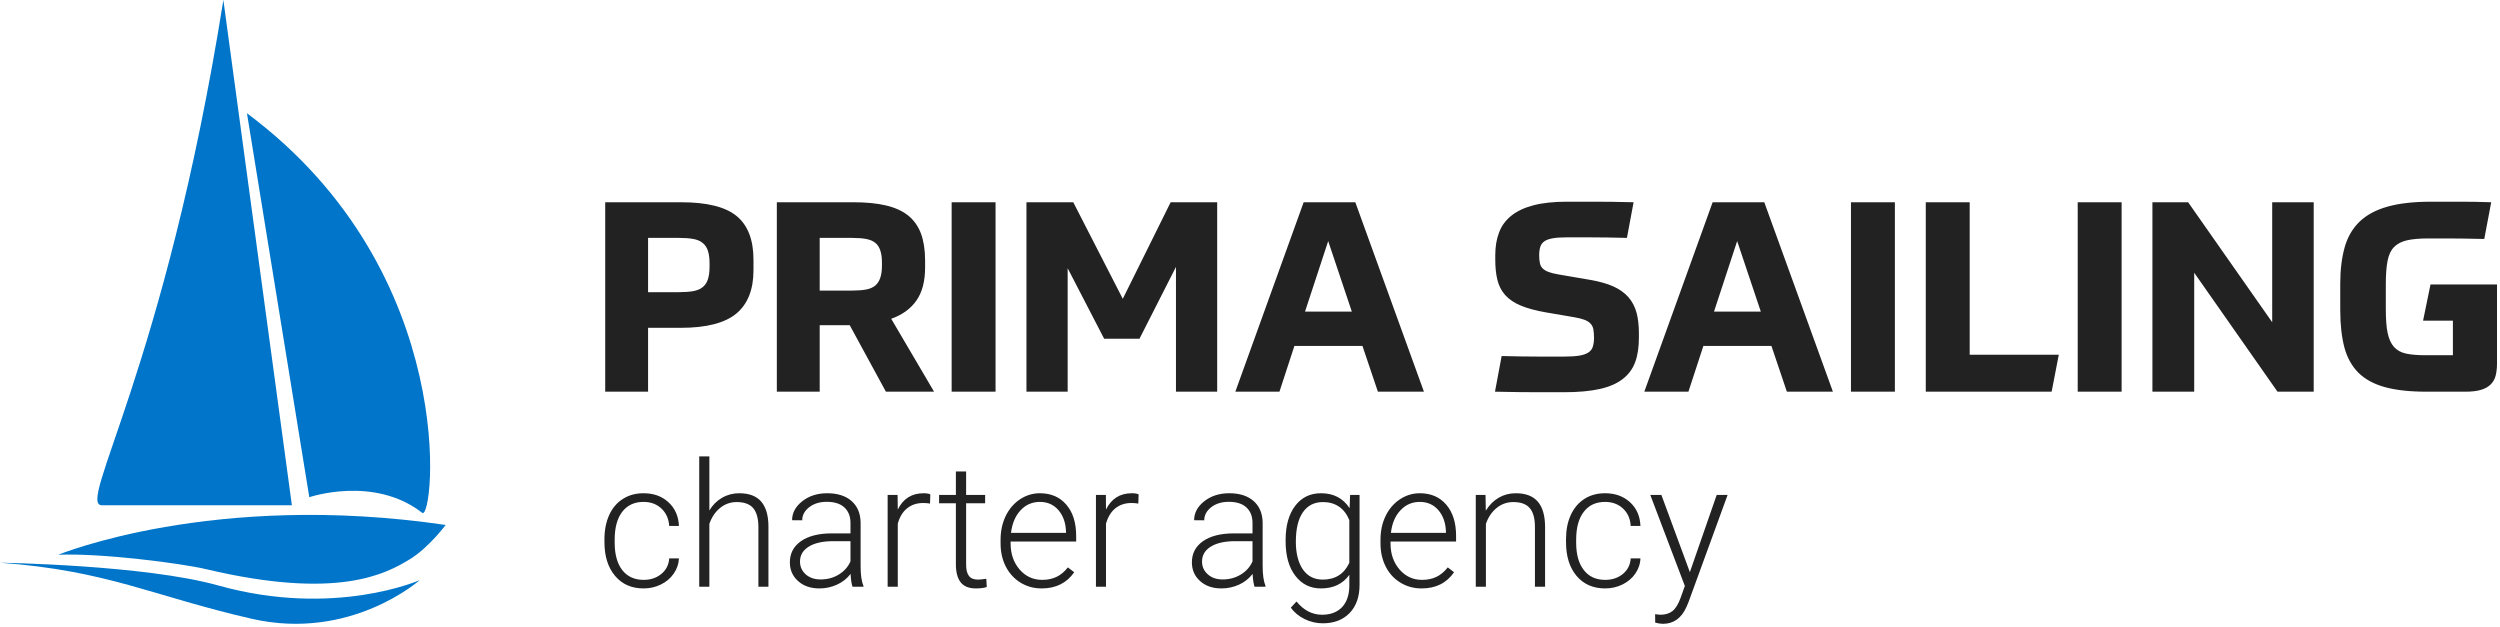
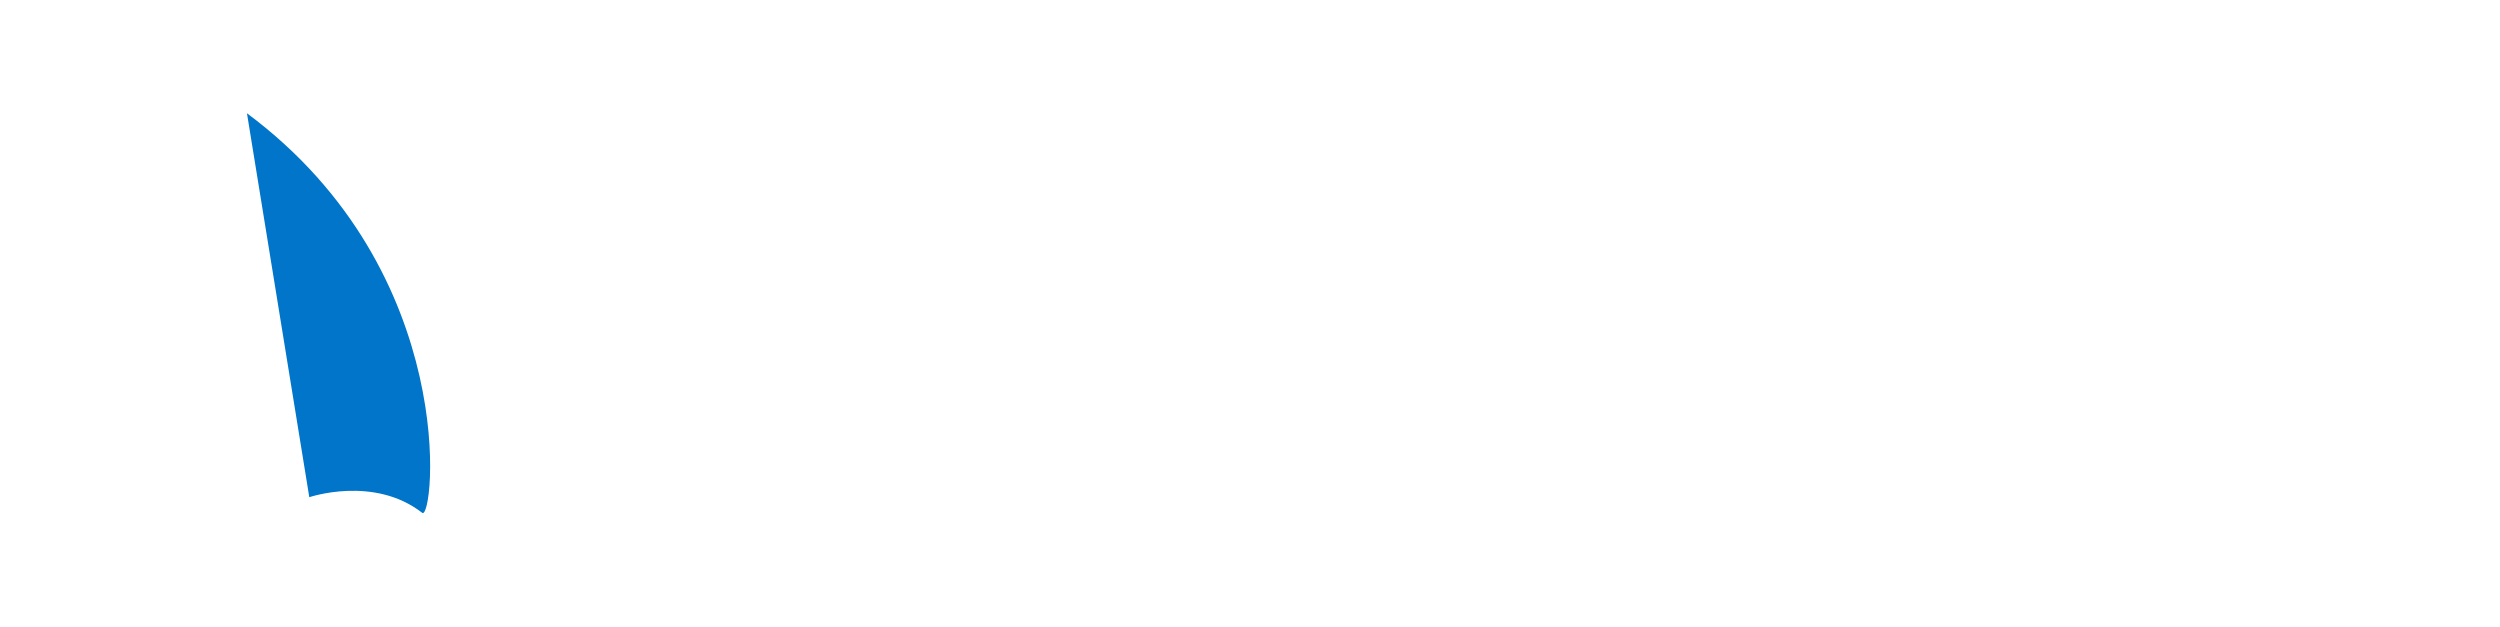
<svg xmlns="http://www.w3.org/2000/svg" width="100%" height="100%" viewBox="0 0 259 65" version="1.1" xml:space="preserve" style="fill-rule:evenodd;clip-rule:evenodd;stroke-linejoin:round;stroke-miterlimit:2;">
  <g transform="matrix(1,0,0,1,-2293.77,159.945)">
    <g id="jedro" transform="matrix(0.149,0,0,0.149,2283.29,-170.542)">
      <path d="M242.046,149.867L285.392,416.83C285.392,416.83 330.292,401.496 363.908,427.7C371.925,433.955 391.633,261.163 242.046,149.867Z" style="fill:rgb(0,117,201);" />
    </g>
-     <path id="text" d="M2468.84,-100.671L2471.62,-108.669L2472.75,-108.669L2468.69,-97.542L2468.48,-97.05C2467.96,-95.896 2467.15,-95.319 2466.06,-95.319C2465.81,-95.319 2465.54,-95.36 2465.25,-95.442L2465.24,-96.312L2465.79,-96.259C2466.3,-96.259 2466.72,-96.386 2467.04,-96.641C2467.36,-96.896 2467.63,-97.334 2467.86,-97.955L2468.32,-99.239L2464.74,-108.669L2465.89,-108.669L2468.84,-100.671ZM2426.96,-104.002C2426.96,-105.49 2427.29,-106.67 2427.95,-107.54C2428.61,-108.41 2429.5,-108.845 2430.63,-108.845C2431.93,-108.845 2432.91,-108.329 2433.59,-107.298L2433.64,-108.669L2434.62,-108.669L2434.62,-99.353C2434.62,-98.128 2434.28,-97.158 2433.6,-96.444C2432.91,-95.729 2431.98,-95.371 2430.81,-95.371C2430.15,-95.371 2429.52,-95.519 2428.91,-95.815C2428.32,-96.111 2427.84,-96.505 2427.5,-96.997L2428.09,-97.63C2428.83,-96.716 2429.71,-96.259 2430.74,-96.259C2431.62,-96.259 2432.3,-96.518 2432.8,-97.037C2433.29,-97.555 2433.54,-98.275 2433.56,-99.195L2433.56,-100.39C2432.89,-99.452 2431.91,-98.984 2430.62,-98.984C2429.51,-98.984 2428.63,-99.423 2427.96,-100.302C2427.29,-101.181 2426.96,-102.367 2426.96,-103.862L2426.96,-104.002ZM2423.74,-99.159C2423.64,-99.458 2423.57,-99.901 2423.54,-100.487C2423.17,-100.006 2422.7,-99.635 2422.13,-99.375C2421.56,-99.114 2420.95,-98.984 2420.32,-98.984C2419.4,-98.984 2418.66,-99.239 2418.1,-99.748C2417.53,-100.258 2417.25,-100.903 2417.25,-101.682C2417.25,-102.608 2417.63,-103.34 2418.4,-103.879C2419.17,-104.418 2420.25,-104.688 2421.62,-104.688L2423.53,-104.688L2423.53,-105.769C2423.53,-106.448 2423.32,-106.983 2422.9,-107.373C2422.49,-107.762 2421.87,-107.957 2421.07,-107.957C2420.34,-107.957 2419.73,-107.77 2419.25,-107.395C2418.77,-107.02 2418.53,-106.569 2418.53,-106.041L2417.48,-106.05C2417.48,-106.806 2417.83,-107.461 2418.53,-108.014C2419.23,-108.568 2420.1,-108.845 2421.12,-108.845C2422.18,-108.845 2423.02,-108.58 2423.63,-108.05C2424.24,-107.519 2424.56,-106.78 2424.58,-105.83L2424.58,-101.33C2424.58,-100.41 2424.68,-99.722 2424.87,-99.265L2424.87,-99.159L2423.74,-99.159ZM2401.69,-98.984C2400.88,-98.984 2400.15,-99.183 2399.5,-99.581C2398.85,-99.98 2398.34,-100.535 2397.97,-101.247C2397.61,-101.959 2397.43,-102.757 2397.43,-103.642L2397.43,-104.02C2397.43,-104.934 2397.61,-105.757 2397.96,-106.489C2398.32,-107.222 2398.81,-107.798 2399.44,-108.217C2400.07,-108.635 2400.76,-108.845 2401.5,-108.845C2402.65,-108.845 2403.57,-108.451 2404.24,-107.663C2404.92,-106.875 2405.26,-105.798 2405.26,-104.433L2405.26,-103.844L2398.47,-103.844L2398.47,-103.642C2398.47,-102.564 2398.78,-101.666 2399.4,-100.948C2400.02,-100.23 2400.8,-99.871 2401.74,-99.871C2402.3,-99.871 2402.79,-99.974 2403.22,-100.179C2403.66,-100.384 2404.05,-100.712 2404.4,-101.163L2405.06,-100.662C2404.28,-99.543 2403.16,-98.984 2401.69,-98.984ZM2382.09,-99.159C2381.99,-99.458 2381.92,-99.901 2381.89,-100.487C2381.52,-100.006 2381.05,-99.635 2380.48,-99.375C2379.91,-99.114 2379.3,-98.984 2378.66,-98.984C2377.75,-98.984 2377.01,-99.239 2376.45,-99.748C2375.88,-100.258 2375.6,-100.903 2375.6,-101.682C2375.6,-102.608 2375.98,-103.34 2376.75,-103.879C2377.52,-104.418 2378.6,-104.688 2379.97,-104.688L2381.88,-104.688L2381.88,-105.769C2381.88,-106.448 2381.67,-106.983 2381.25,-107.373C2380.83,-107.762 2380.22,-107.957 2379.42,-107.957C2378.69,-107.957 2378.08,-107.77 2377.6,-107.395C2377.12,-107.02 2376.88,-106.569 2376.88,-106.041L2375.83,-106.05C2375.83,-106.806 2376.18,-107.461 2376.88,-108.014C2377.58,-108.568 2378.45,-108.845 2379.47,-108.845C2380.53,-108.845 2381.37,-108.58 2381.98,-108.05C2382.59,-107.519 2382.91,-106.78 2382.93,-105.83L2382.93,-101.33C2382.93,-100.41 2383.02,-99.722 2383.22,-99.265L2383.22,-99.159L2382.09,-99.159ZM2360.45,-99.871C2361.18,-99.871 2361.8,-100.078 2362.29,-100.491C2362.79,-100.904 2363.06,-101.439 2363.1,-102.095L2364.11,-102.095C2364.08,-101.515 2363.9,-100.986 2363.56,-100.509C2363.23,-100.031 2362.79,-99.657 2362.23,-99.388C2361.68,-99.118 2361.09,-98.984 2360.45,-98.984C2359.2,-98.984 2358.22,-99.417 2357.49,-100.284C2356.76,-101.152 2356.39,-102.318 2356.39,-103.782L2356.39,-104.099C2356.39,-105.036 2356.56,-105.865 2356.88,-106.586C2357.21,-107.307 2357.68,-107.864 2358.3,-108.256C2358.91,-108.649 2359.62,-108.845 2360.44,-108.845C2361.49,-108.845 2362.35,-108.534 2363.02,-107.913C2363.7,-107.292 2364.06,-106.475 2364.11,-105.461L2363.1,-105.461C2363.05,-106.205 2362.78,-106.806 2362.29,-107.263C2361.8,-107.72 2361.19,-107.948 2360.44,-107.948C2359.49,-107.948 2358.76,-107.606 2358.23,-106.92C2357.71,-106.235 2357.45,-105.274 2357.45,-104.037L2357.45,-103.73C2357.45,-102.517 2357.71,-101.571 2358.23,-100.891C2358.76,-100.211 2359.5,-99.871 2360.45,-99.871ZM2393.86,-111.104L2393.86,-108.669L2395.83,-108.669L2395.83,-107.808L2393.86,-107.808L2393.86,-101.464C2393.86,-100.936 2393.95,-100.543 2394.15,-100.285C2394.34,-100.027 2394.65,-99.898 2395.1,-99.898C2395.28,-99.898 2395.56,-99.927 2395.95,-99.986L2396,-99.132C2395.72,-99.033 2395.35,-98.984 2394.87,-98.984C2394.15,-98.984 2393.63,-99.193 2393.3,-99.612C2392.97,-100.031 2392.8,-100.648 2392.8,-101.462L2392.8,-107.808L2391.06,-107.808L2391.06,-108.669L2392.8,-108.669L2392.8,-111.104L2393.86,-111.104ZM2460.07,-99.871C2460.8,-99.871 2461.41,-100.078 2461.91,-100.491C2462.4,-100.904 2462.67,-101.439 2462.71,-102.095L2463.72,-102.095C2463.7,-101.515 2463.51,-100.986 2463.18,-100.509C2462.85,-100.031 2462.4,-99.657 2461.85,-99.388C2461.29,-99.118 2460.7,-98.984 2460.07,-98.984C2458.82,-98.984 2457.83,-99.417 2457.1,-100.284C2456.37,-101.152 2456.01,-102.318 2456.01,-103.782L2456.01,-104.099C2456.01,-105.036 2456.17,-105.865 2456.5,-106.586C2456.83,-107.307 2457.3,-107.864 2457.91,-108.256C2458.52,-108.649 2459.24,-108.845 2460.06,-108.845C2461.1,-108.845 2461.96,-108.534 2462.64,-107.913C2463.32,-107.292 2463.68,-106.475 2463.72,-105.461L2462.71,-105.461C2462.67,-106.205 2462.4,-106.806 2461.91,-107.263C2461.42,-107.72 2460.8,-107.948 2460.06,-107.948C2459.11,-107.948 2458.37,-107.606 2457.85,-106.92C2457.32,-106.235 2457.06,-105.274 2457.06,-104.037L2457.06,-103.73C2457.06,-102.517 2457.32,-101.571 2457.85,-100.891C2458.37,-100.211 2459.11,-99.871 2460.07,-99.871ZM2441.05,-98.984C2440.24,-98.984 2439.51,-99.183 2438.86,-99.581C2438.2,-99.98 2437.69,-100.535 2437.33,-101.247C2436.97,-101.959 2436.79,-102.757 2436.79,-103.642L2436.79,-104.02C2436.79,-104.934 2436.96,-105.757 2437.32,-106.489C2437.67,-107.222 2438.17,-107.798 2438.8,-108.217C2439.43,-108.635 2440.12,-108.845 2440.86,-108.845C2442.01,-108.845 2442.93,-108.451 2443.6,-107.663C2444.28,-106.875 2444.62,-105.798 2444.62,-104.433L2444.62,-103.844L2437.83,-103.844L2437.83,-103.642C2437.83,-102.564 2438.14,-101.666 2438.76,-100.948C2439.38,-100.23 2440.16,-99.871 2441.09,-99.871C2441.66,-99.871 2442.15,-99.974 2442.58,-100.179C2443.01,-100.384 2443.4,-100.712 2443.76,-101.163L2444.41,-100.662C2443.64,-99.543 2442.52,-98.984 2441.05,-98.984ZM2367.26,-107.061C2367.6,-107.629 2368.04,-108.069 2368.58,-108.379C2369.12,-108.69 2369.71,-108.845 2370.35,-108.845C2371.37,-108.845 2372.13,-108.558 2372.63,-107.984C2373.12,-107.409 2373.38,-106.548 2373.38,-105.4L2373.38,-99.159L2372.34,-99.159L2372.34,-105.408C2372.33,-106.258 2372.15,-106.891 2371.8,-107.307C2371.44,-107.723 2370.87,-107.931 2370.09,-107.931C2369.44,-107.931 2368.87,-107.727 2368.37,-107.32C2367.87,-106.913 2367.5,-106.364 2367.26,-105.672L2367.26,-99.159L2366.21,-99.159L2366.21,-112.659L2367.26,-112.659L2367.26,-107.061ZM2447.67,-108.669L2447.7,-107.043C2448.06,-107.629 2448.51,-108.076 2449.04,-108.384C2449.57,-108.691 2450.16,-108.845 2450.8,-108.845C2451.82,-108.845 2452.58,-108.558 2453.08,-107.984C2453.58,-107.409 2453.83,-106.548 2453.84,-105.4L2453.84,-99.159L2452.79,-99.159L2452.79,-105.408C2452.78,-106.258 2452.61,-106.891 2452.25,-107.307C2451.9,-107.723 2451.33,-107.931 2450.55,-107.931C2449.9,-107.931 2449.32,-107.727 2448.82,-107.32C2448.32,-106.913 2447.95,-106.364 2447.71,-105.672L2447.71,-99.159L2446.66,-99.159L2446.66,-108.669L2447.67,-108.669ZM2390.12,-107.773C2389.9,-107.814 2389.66,-107.834 2389.41,-107.834C2388.76,-107.834 2388.2,-107.651 2387.75,-107.285C2387.29,-106.919 2386.97,-106.387 2386.78,-105.69L2386.78,-99.159L2385.73,-99.159L2385.73,-108.669L2386.76,-108.669L2386.78,-107.157C2387.33,-108.282 2388.23,-108.845 2389.46,-108.845C2389.75,-108.845 2389.98,-108.807 2390.15,-108.731L2390.12,-107.773ZM2411.7,-107.773C2411.48,-107.814 2411.24,-107.834 2410.99,-107.834C2410.33,-107.834 2409.78,-107.651 2409.32,-107.285C2408.87,-106.919 2408.55,-106.387 2408.35,-105.69L2408.35,-99.159L2407.31,-99.159L2407.31,-108.669L2408.34,-108.669L2408.35,-107.157C2408.91,-108.282 2409.8,-108.845 2411.03,-108.845C2411.33,-108.845 2411.56,-108.807 2411.73,-108.731L2411.7,-107.773ZM2428.02,-103.818C2428.02,-102.605 2428.27,-101.648 2428.75,-100.948C2429.24,-100.248 2429.93,-99.898 2430.81,-99.898C2432.1,-99.898 2433.02,-100.478 2433.56,-101.638L2433.56,-106.059C2433.31,-106.668 2432.96,-107.133 2432.5,-107.452C2432.03,-107.771 2431.48,-107.931 2430.83,-107.931C2429.94,-107.931 2429.25,-107.584 2428.76,-106.889C2428.27,-106.195 2428.02,-105.171 2428.02,-103.818ZM2420.44,-99.915C2421.14,-99.915 2421.77,-100.085 2422.32,-100.425C2422.88,-100.765 2423.28,-101.219 2423.53,-101.787L2423.53,-103.879L2421.65,-103.879C2420.6,-103.867 2419.78,-103.676 2419.19,-103.303C2418.6,-102.931 2418.3,-102.42 2418.3,-101.77C2418.3,-101.237 2418.5,-100.794 2418.9,-100.443C2419.29,-100.091 2419.8,-99.915 2420.44,-99.915ZM2378.79,-99.915C2379.49,-99.915 2380.12,-100.085 2380.67,-100.425C2381.23,-100.765 2381.63,-101.219 2381.88,-101.787L2381.88,-103.879L2380,-103.879C2378.95,-103.867 2378.13,-103.676 2377.54,-103.303C2376.95,-102.931 2376.65,-102.42 2376.65,-101.77C2376.65,-101.237 2376.85,-100.794 2377.24,-100.443C2377.64,-100.091 2378.15,-99.915 2378.79,-99.915ZM2401.5,-107.948C2400.71,-107.948 2400.04,-107.658 2399.5,-107.078C2398.96,-106.498 2398.63,-105.719 2398.51,-104.74L2404.21,-104.74L2404.21,-104.855C2404.18,-105.769 2403.92,-106.513 2403.43,-107.087C2402.94,-107.661 2402.3,-107.948 2401.5,-107.948ZM2440.86,-107.948C2440.06,-107.948 2439.4,-107.658 2438.86,-107.078C2438.31,-106.498 2437.98,-105.719 2437.87,-104.74L2443.57,-104.74L2443.57,-104.855C2443.54,-105.769 2443.28,-106.513 2442.79,-107.087C2442.3,-107.661 2441.65,-107.948 2440.86,-107.948ZM2458.55,-130.944C2459.5,-130.778 2460.3,-130.549 2460.95,-130.255C2461.59,-129.959 2462.1,-129.589 2462.49,-129.138C2462.88,-128.687 2463.15,-128.155 2463.32,-127.54C2463.48,-126.923 2463.56,-126.21 2463.56,-125.403L2463.56,-124.989C2463.56,-123.997 2463.44,-123.148 2463.18,-122.44C2462.92,-121.732 2462.49,-121.143 2461.88,-120.676C2461.28,-120.207 2460.48,-119.862 2459.49,-119.642C2458.49,-119.421 2457.27,-119.311 2455.82,-119.311L2452.97,-119.311C2452.4,-119.311 2451.77,-119.316 2451.06,-119.324C2450.36,-119.334 2449.55,-119.348 2448.65,-119.366L2449.34,-123.06C2450.79,-123.023 2452.03,-123.004 2453.05,-123.004L2455.87,-123.004C2456.48,-123.004 2456.98,-123.037 2457.38,-123.101C2457.77,-123.165 2458.08,-123.271 2458.31,-123.418C2458.54,-123.564 2458.7,-123.762 2458.78,-124.011C2458.86,-124.259 2458.91,-124.575 2458.91,-124.962C2458.91,-125.311 2458.88,-125.605 2458.84,-125.844C2458.79,-126.083 2458.69,-126.28 2458.53,-126.437C2458.38,-126.593 2458.17,-126.721 2457.9,-126.822C2457.63,-126.923 2457.28,-127.01 2456.84,-127.084L2453.94,-127.58C2452.88,-127.765 2452.01,-127.998 2451.33,-128.283C2450.64,-128.568 2450.11,-128.932 2449.71,-129.372C2449.32,-129.813 2449.05,-130.337 2448.9,-130.944C2448.75,-131.55 2448.68,-132.257 2448.68,-133.066L2448.68,-133.507C2448.68,-134.389 2448.81,-135.17 2449.07,-135.85C2449.32,-136.53 2449.74,-137.11 2450.33,-137.587C2450.92,-138.065 2451.69,-138.428 2452.63,-138.676C2453.58,-138.924 2454.73,-139.048 2456.09,-139.048L2459.09,-139.048C2459.63,-139.048 2460.22,-139.043 2460.85,-139.035C2461.48,-139.025 2462.2,-139.01 2463.01,-138.992L2462.32,-135.299C2460.89,-135.335 2459.67,-135.354 2458.67,-135.354L2456.01,-135.354C2455.46,-135.354 2455,-135.322 2454.63,-135.258C2454.26,-135.193 2453.98,-135.092 2453.78,-134.954C2453.58,-134.817 2453.43,-134.628 2453.35,-134.389C2453.27,-134.15 2453.23,-133.857 2453.23,-133.507C2453.23,-133.195 2453.25,-132.928 2453.3,-132.708C2453.34,-132.487 2453.43,-132.303 2453.57,-132.156C2453.71,-132.01 2453.91,-131.884 2454.16,-131.784C2454.42,-131.683 2454.76,-131.595 2455.18,-131.522L2458.55,-130.944ZM2434.92,-124.107L2427.87,-124.107L2426.32,-119.365L2421.75,-119.365L2428.83,-138.993L2434.18,-138.993L2441.29,-119.365L2436.52,-119.365L2434.92,-124.107ZM2477.29,-124.107L2470.24,-124.107L2468.69,-119.365L2464.12,-119.365L2471.2,-138.993L2476.55,-138.993L2483.66,-119.365L2478.89,-119.365L2477.29,-124.107ZM2509.02,-138.992L2513.57,-138.992L2513.57,-119.366L2509.02,-119.366L2509.02,-138.992ZM2485.53,-138.992L2490.08,-138.992L2490.08,-119.366L2485.53,-119.366L2485.53,-138.992ZM2392.36,-138.992L2396.91,-138.992L2396.91,-119.366L2392.36,-119.366L2392.36,-138.992ZM2408.16,-124.852L2404.38,-132.156L2404.38,-119.366L2400.11,-119.366L2400.11,-138.992L2404.96,-138.992L2410.09,-128.987L2415.05,-138.992L2419.87,-138.992L2419.87,-119.366L2415.6,-119.366L2415.6,-132.294L2411.82,-124.852L2408.16,-124.852ZM2545.13,-119.366C2543.42,-119.366 2542,-119.522 2540.86,-119.835C2539.72,-120.147 2538.8,-120.643 2538.11,-121.323C2537.43,-122.002 2536.94,-122.876 2536.65,-123.942C2536.37,-125.008 2536.22,-126.303 2536.22,-127.828L2536.22,-130.559C2536.22,-132.01 2536.38,-133.268 2536.68,-134.334C2536.98,-135.399 2537.5,-136.282 2538.22,-136.98C2538.95,-137.679 2539.91,-138.198 2541.12,-138.538C2542.32,-138.879 2543.83,-139.048 2545.62,-139.048L2548.75,-139.048C2549.24,-139.048 2549.73,-139.043 2550.23,-139.035C2550.72,-139.025 2551.27,-139.01 2551.86,-138.992L2551.14,-135.188C2550.27,-135.207 2549.53,-135.221 2548.92,-135.23C2548.3,-135.238 2547.78,-135.243 2547.34,-135.243L2545.35,-135.243C2544.45,-135.243 2543.71,-135.179 2543.14,-135.051C2542.58,-134.923 2542.12,-134.688 2541.79,-134.348C2541.46,-134.008 2541.24,-133.53 2541.12,-132.915C2541,-132.298 2540.94,-131.494 2540.94,-130.503L2540.94,-127.911C2540.94,-126.882 2541,-126.059 2541.13,-125.444C2541.26,-124.828 2541.48,-124.346 2541.79,-123.997C2542.11,-123.648 2542.53,-123.418 2543.06,-123.307C2543.59,-123.198 2544.26,-123.143 2545.07,-123.143L2547.89,-123.143L2547.89,-126.726L2544.8,-126.726L2545.57,-130.475L2552.46,-130.475L2552.46,-122.287C2552.46,-121.81 2552.41,-121.392 2552.32,-121.034C2552.23,-120.676 2552.06,-120.372 2551.81,-120.124C2551.57,-119.876 2551.23,-119.688 2550.81,-119.558C2550.38,-119.43 2549.84,-119.366 2549.18,-119.366L2545.13,-119.366ZM2389.61,-132.239C2389.61,-130.805 2389.31,-129.662 2388.71,-128.807C2388.11,-127.953 2387.24,-127.323 2386.1,-126.919L2390.54,-119.366L2385.55,-119.366L2381.8,-126.257L2378.69,-126.257L2378.69,-119.366L2374.25,-119.366L2374.25,-138.992L2382.16,-138.992C2383.49,-138.992 2384.62,-138.883 2385.55,-138.662C2386.49,-138.442 2387.26,-138.092 2387.86,-137.614C2388.45,-137.137 2388.89,-136.517 2389.18,-135.754C2389.46,-134.991 2389.61,-134.068 2389.61,-132.983L2389.61,-132.239ZM2360.91,-125.982L2360.91,-119.366L2356.47,-119.366L2356.47,-138.992L2364.33,-138.992C2367.01,-138.992 2368.93,-138.515 2370.09,-137.558C2371.25,-136.603 2371.83,-135.096 2371.83,-133.038L2371.83,-131.936C2371.83,-129.933 2371.23,-128.439 2370.05,-127.456C2368.86,-126.474 2366.94,-125.982 2364.27,-125.982L2360.91,-125.982ZM2520.46,-138.992L2529.17,-126.561L2529.17,-138.992L2533.47,-138.992L2533.47,-119.366L2529.72,-119.366L2521.09,-131.689L2521.09,-119.366L2516.76,-119.366L2516.76,-138.992L2520.46,-138.992ZM2497.83,-138.992L2497.83,-123.197L2507.06,-123.197L2506.32,-119.366L2493.28,-119.366L2493.28,-138.992L2497.83,-138.992ZM2471.34,-127.663L2476.19,-127.663L2473.74,-134.969L2471.34,-127.663ZM2428.97,-127.663L2433.82,-127.663L2431.37,-134.969L2428.97,-127.663ZM2367.28,-132.652C2367.28,-133.185 2367.22,-133.622 2367.11,-133.962C2367,-134.302 2366.82,-134.572 2366.57,-134.774C2366.33,-134.977 2366,-135.114 2365.6,-135.189C2365.19,-135.262 2364.69,-135.3 2364.08,-135.3L2360.91,-135.3L2360.91,-129.676L2364.08,-129.676C2364.69,-129.676 2365.19,-129.712 2365.6,-129.785C2366,-129.859 2366.33,-129.996 2366.57,-130.198C2366.82,-130.401 2367,-130.672 2367.11,-131.012C2367.22,-131.352 2367.28,-131.788 2367.28,-132.322L2367.28,-132.652ZM2385.14,-132.708C2385.14,-133.222 2385.09,-133.649 2384.97,-133.99C2384.86,-134.33 2384.69,-134.596 2384.45,-134.789C2384.21,-134.981 2383.89,-135.115 2383.5,-135.189C2383.11,-135.262 2382.61,-135.299 2382.02,-135.299L2378.69,-135.299L2378.69,-129.84L2382.02,-129.84C2382.61,-129.84 2383.11,-129.878 2383.5,-129.951C2383.89,-130.024 2384.21,-130.162 2384.45,-130.364C2384.69,-130.566 2384.86,-130.838 2384.97,-131.178C2385.09,-131.518 2385.14,-131.954 2385.14,-132.486L2385.14,-132.708Z" style="fill:rgb(34,34,34);fill-rule:nonzero;" />
-     <path d="M2316.39,-99.288C2308.73,-101.432 2293.77,-101.647 2293.77,-101.647C2304.96,-100.833 2309.58,-98.193 2319.84,-95.841C2330.11,-93.488 2337.25,-99.844 2337.25,-99.844C2337.25,-99.844 2328.43,-95.922 2316.39,-99.288ZM2315.11,-100.982C2328.74,-97.753 2333.75,-100.482 2336.26,-102.029C2338.19,-103.212 2339.94,-105.558 2339.94,-105.558C2315.89,-109.106 2299.8,-102.47 2299.8,-102.47C2304.16,-102.665 2312.52,-101.594 2315.11,-100.982ZM2316.91,-159.945L2324.01,-107.598L2304.34,-107.598C2301.64,-107.598 2310.84,-121.78 2316.91,-159.945Z" style="fill:rgb(0,117,201);" />
  </g>
</svg>